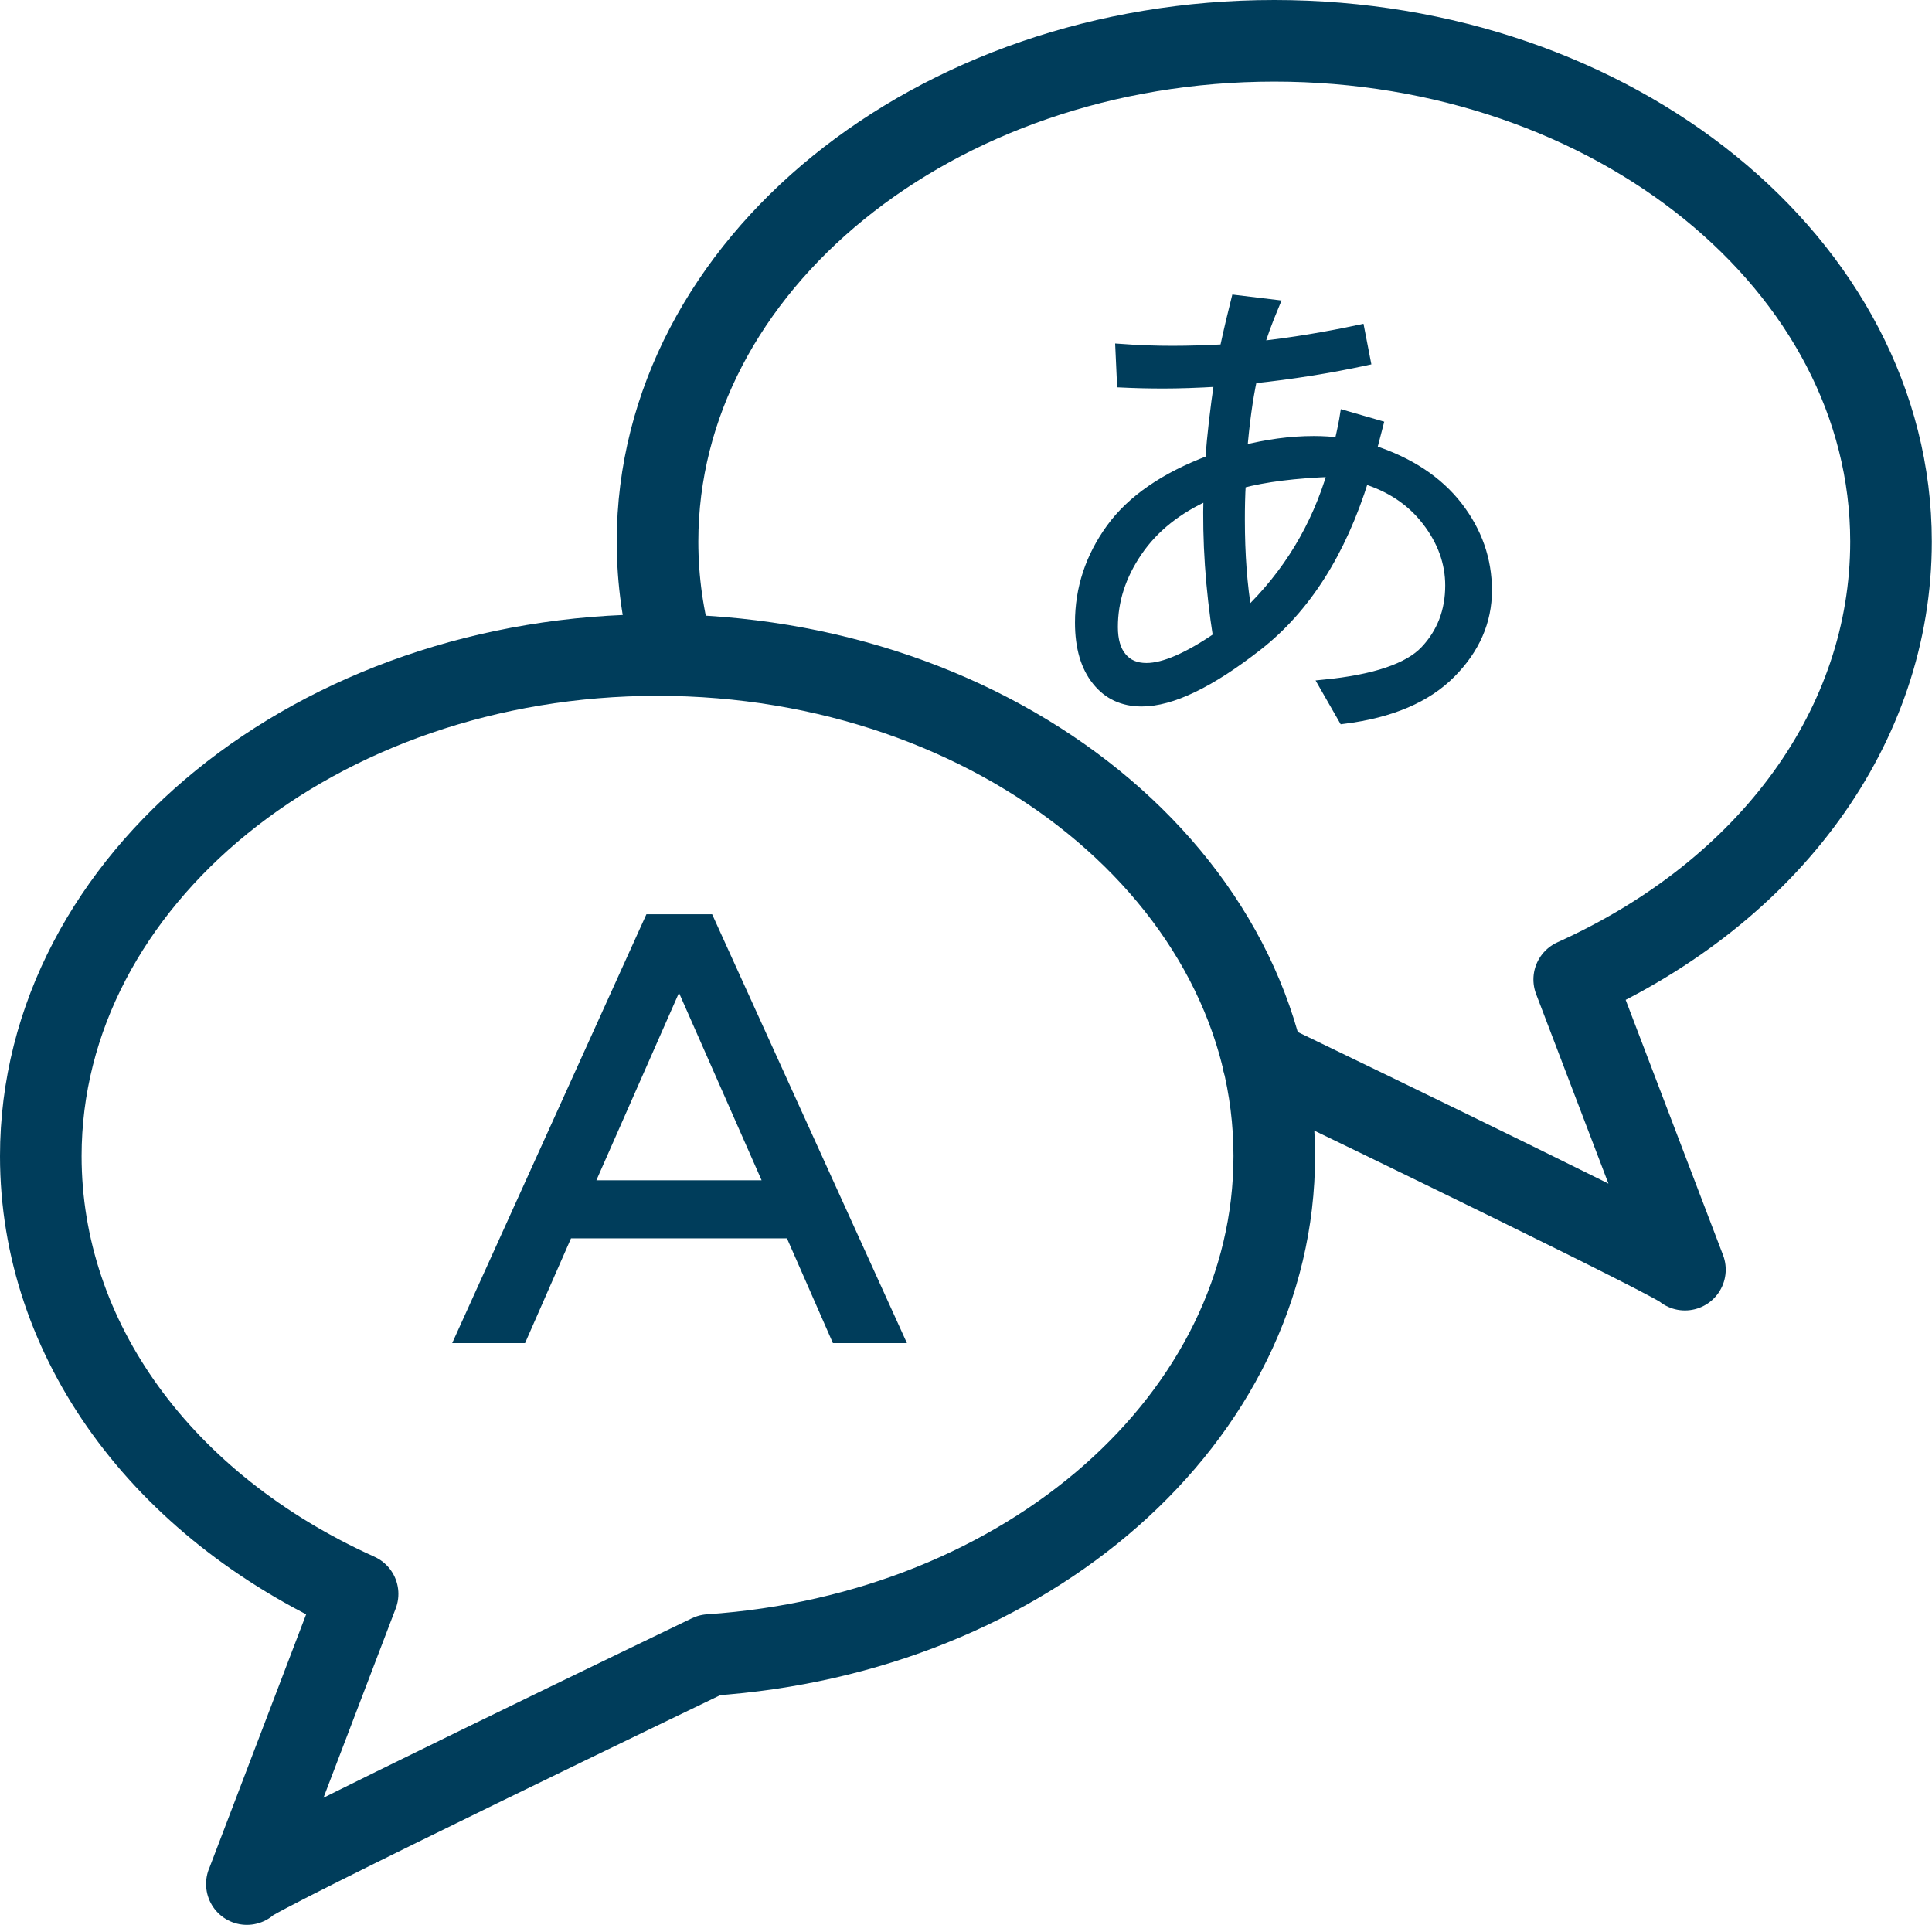
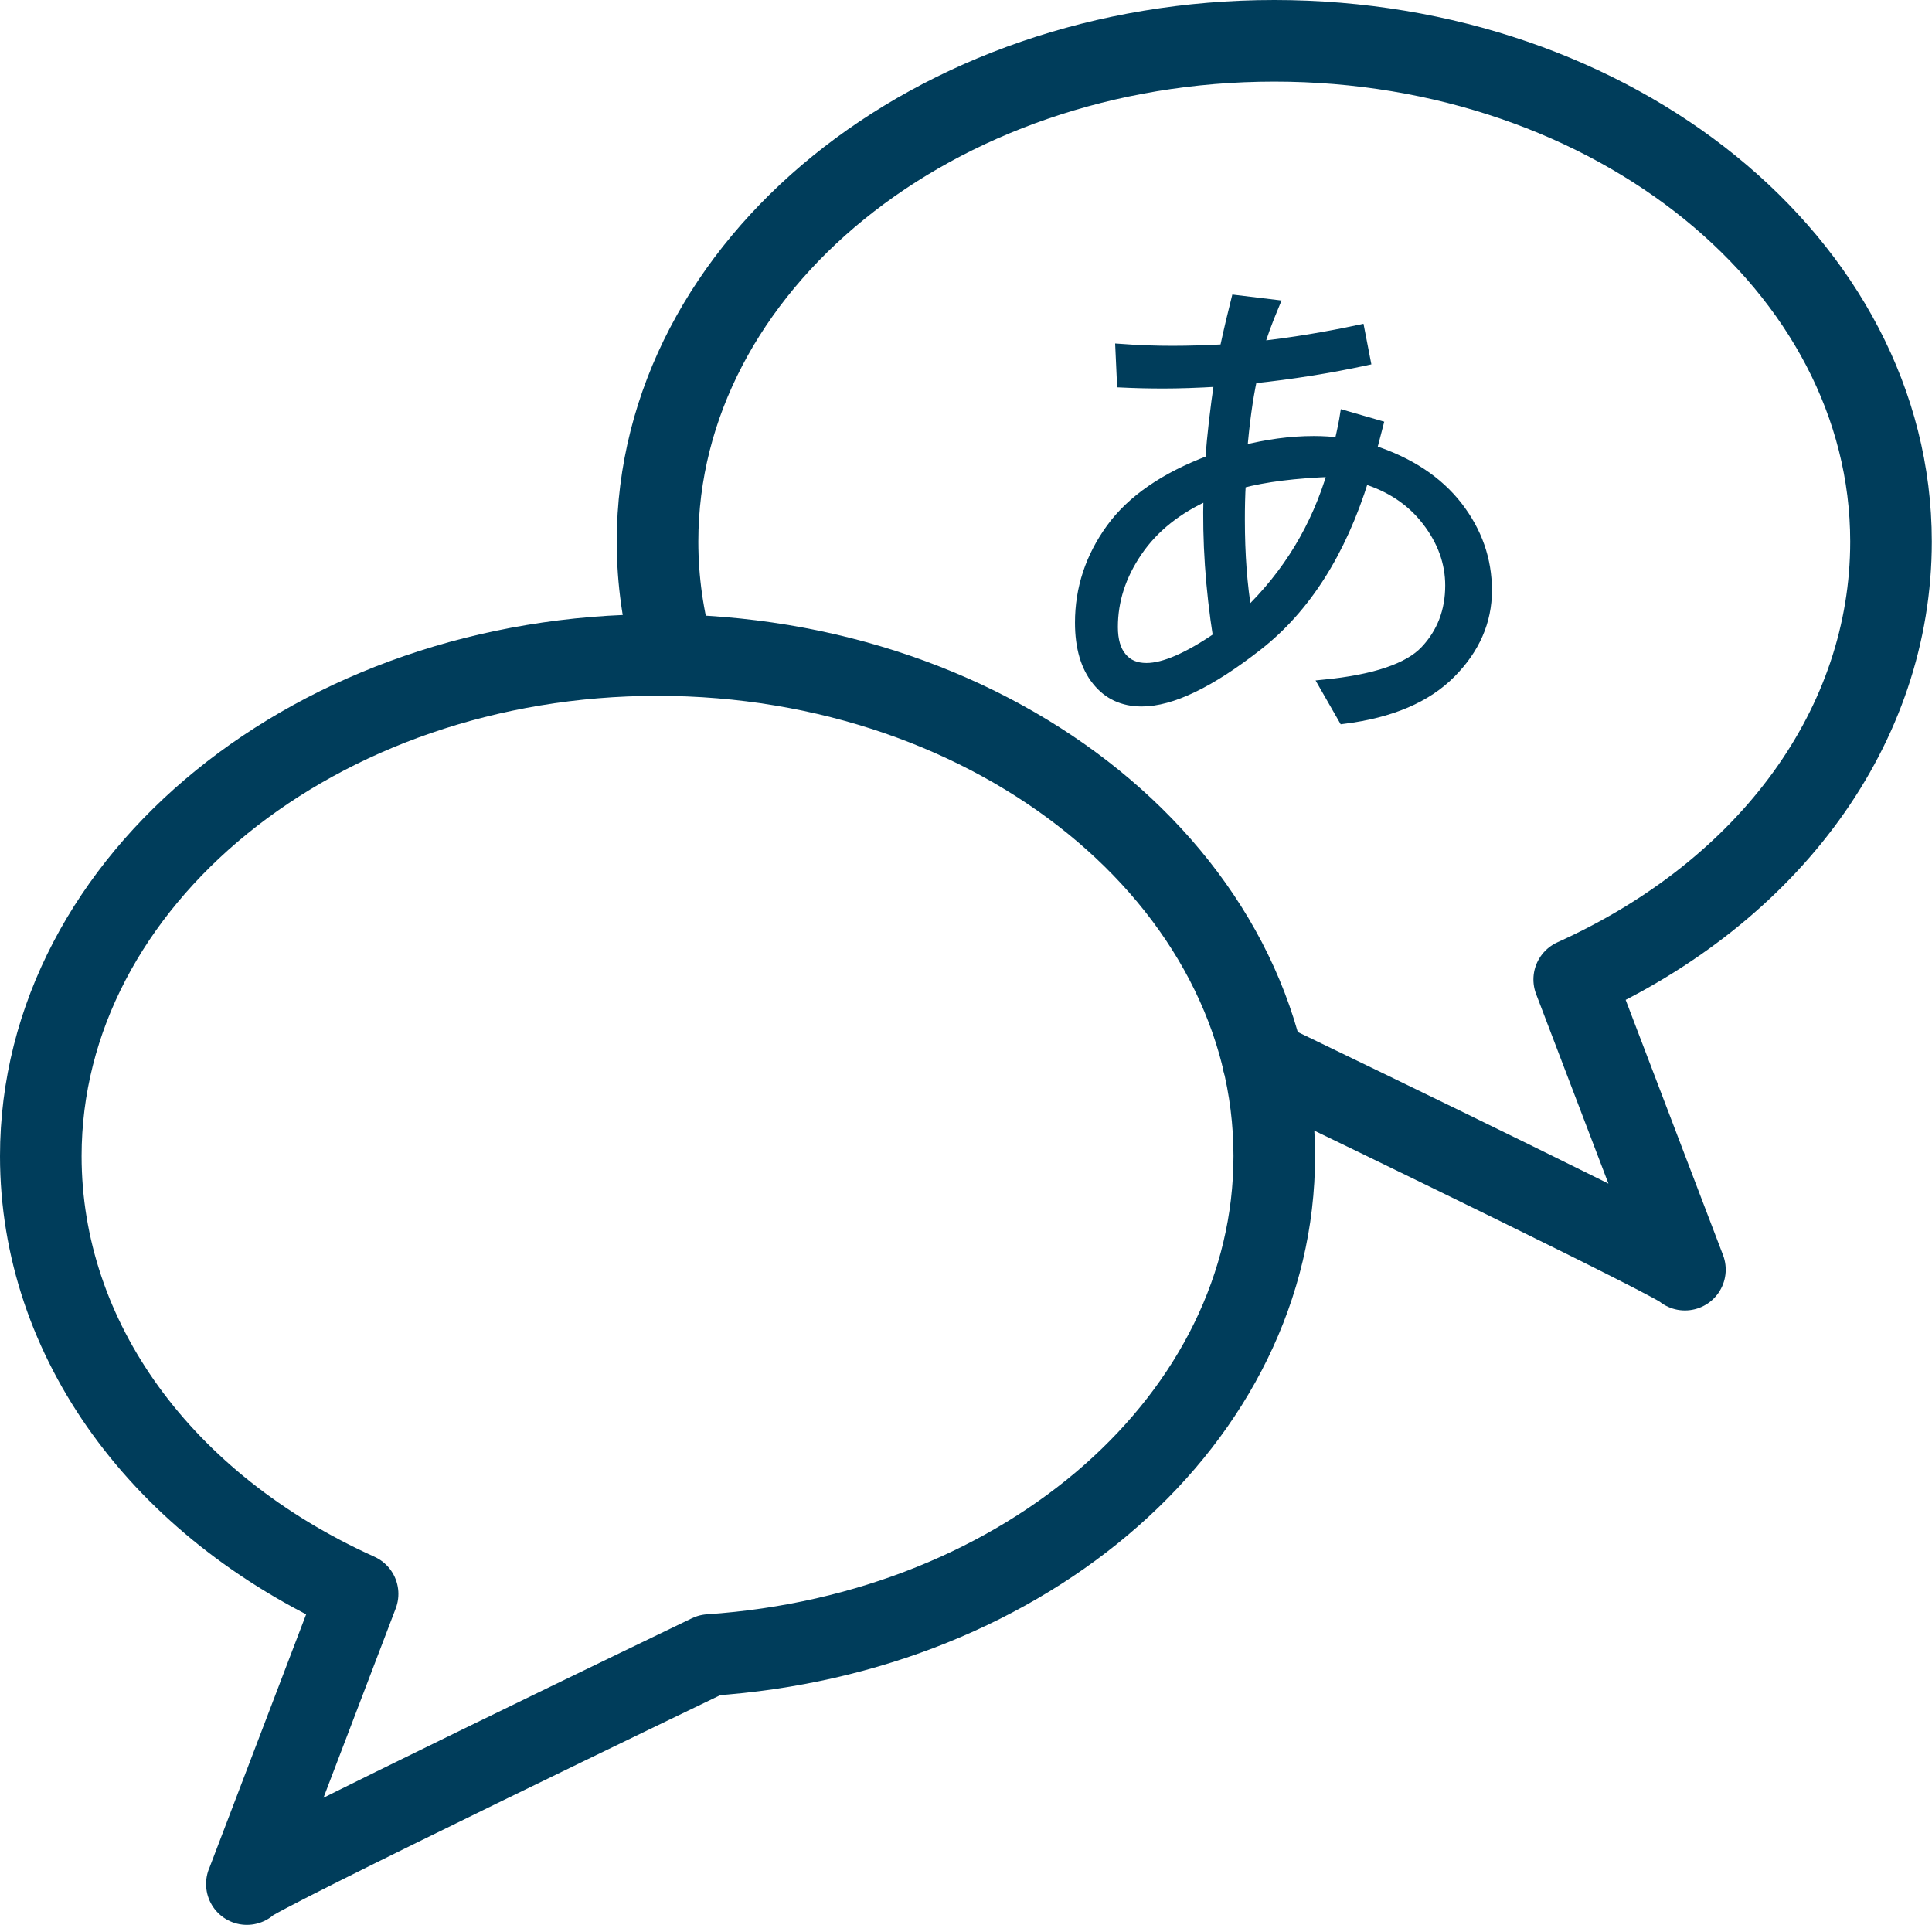
<svg xmlns="http://www.w3.org/2000/svg" id="Ebene_2" data-name="Ebene 2" viewBox="0 0 100.87 100.49">
  <defs>
    <style>      .cls-1 {        fill: #003d5b;        stroke-miterlimit: 10;        stroke-width: .53px;      }      .cls-1, .cls-2 {        stroke: #003d5b;      }      .cls-2 {        fill: none;        stroke-linecap: round;        stroke-linejoin: round;        stroke-width: 4.26px;      }    </style>
  </defs>
  <g id="Ebene_1-2" data-name="Ebene 1">
    <g>
      <path class="cls-2" d="m12.89,98.36c.19-.42,24.16-11.95,24.16-11.95,16.62-1.12,29.48-12.41,29.48-26.06,0-14.42-14.45-26.15-32.2-26.15S2.13,45.94,2.13,60.36c0,9.58,6.3,18.24,16.54,22.86l-5.78,15.15Z" />
-       <path class="cls-1" d="m41.26,64.39h-11.62l-2.4,5.47h-3.22l9.9-21.86h3.09l9.93,21.86h-3.28l-2.4-5.47Zm-1.09-2.5l-4.72-10.71-4.72,10.71h9.43Z" />
      <path class="cls-2" d="m35.16,34.21c-.54-1.91-.83-3.89-.83-5.93,0-14.42,14.45-26.15,32.2-26.15,17.76,0,32.2,11.73,32.2,26.15,0,9.58-6.3,18.24-16.54,22.86l5.78,15.15c-.16-.34-16.16-8.09-22.03-10.92" />
      <path class="cls-1" d="m71.64,23.5c1.94.63,3.42,1.61,4.45,2.93,1.03,1.33,1.54,2.79,1.54,4.4s-.63,3.05-1.89,4.32c-1.26,1.27-3.12,2.07-5.6,2.38l-1.02-1.78c2.65-.26,4.42-.86,5.29-1.78.87-.92,1.31-2.06,1.31-3.4,0-1.2-.41-2.33-1.22-3.38s-1.91-1.78-3.29-2.2c-1.2,3.86-3.05,6.76-5.54,8.71-2.49,1.95-4.51,2.92-6.06,2.92-.98,0-1.76-.36-2.34-1.09-.58-.72-.88-1.73-.88-3.02,0-1.78.54-3.42,1.62-4.91,1.08-1.49,2.81-2.68,5.18-3.57.1-1.33.26-2.7.47-4.11-1.15.07-2.13.1-2.93.1s-1.52-.02-2.15-.05l-.08-1.75c.94.07,1.85.1,2.72.1s1.78-.03,2.72-.08c.24-1.12.45-1.97.6-2.57l1.99.24c-.4.96-.66,1.68-.79,2.17,1.71-.19,3.46-.48,5.24-.86l.31,1.6c-1.85.4-3.82.72-5.92.94-.23,1.08-.4,2.34-.52,3.77,1.29-.33,2.54-.5,3.74-.5.47,0,.92.03,1.34.08.16-.68.25-1.15.29-1.41l1.73.5-.34,1.31Zm-8.04,9.77c-.4-2.55-.57-5.03-.5-7.44-1.62.72-2.86,1.7-3.72,2.96-.86,1.26-1.28,2.57-1.28,3.95,0,.68.15,1.21.46,1.58.31.38.74.56,1.3.56.91,0,2.16-.54,3.74-1.62Zm1.18-8.04c-.04.65-.05,1.28-.05,1.91,0,1.8.12,3.43.37,4.9,2.15-2.06,3.64-4.53,4.48-7.41-1.96.07-3.55.27-4.79.6Z" />
    </g>
  </g>
</svg>